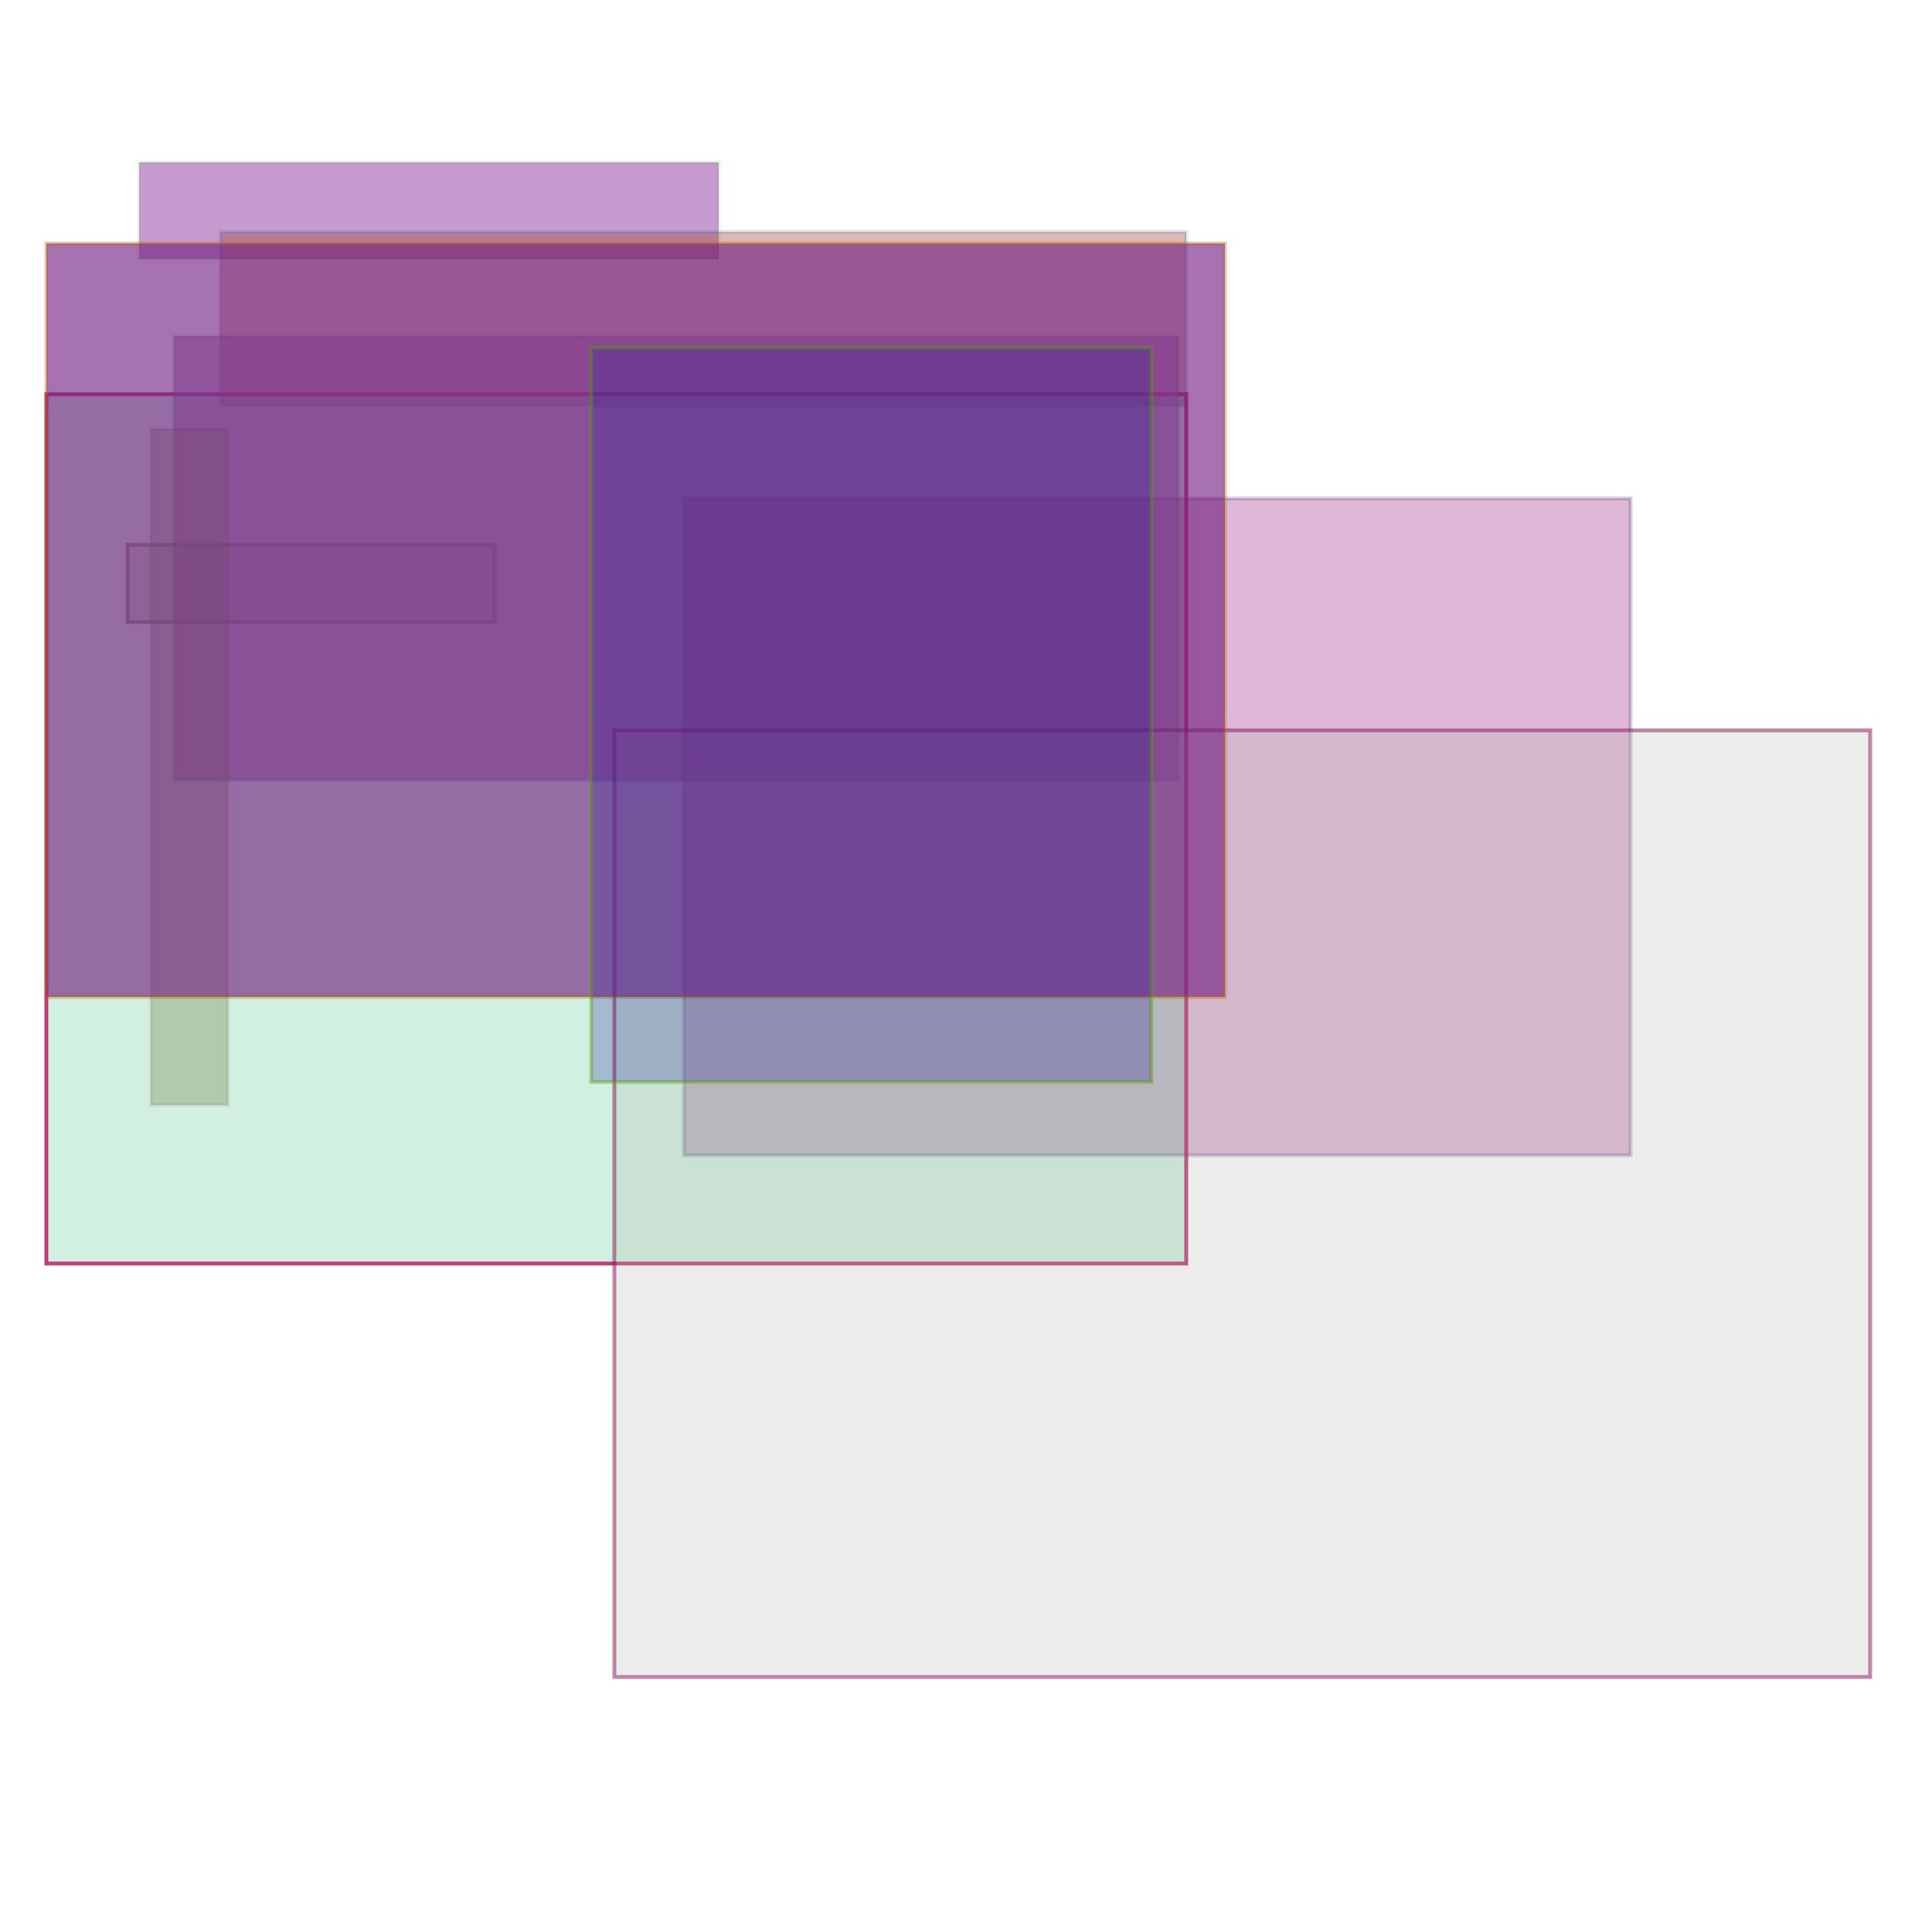
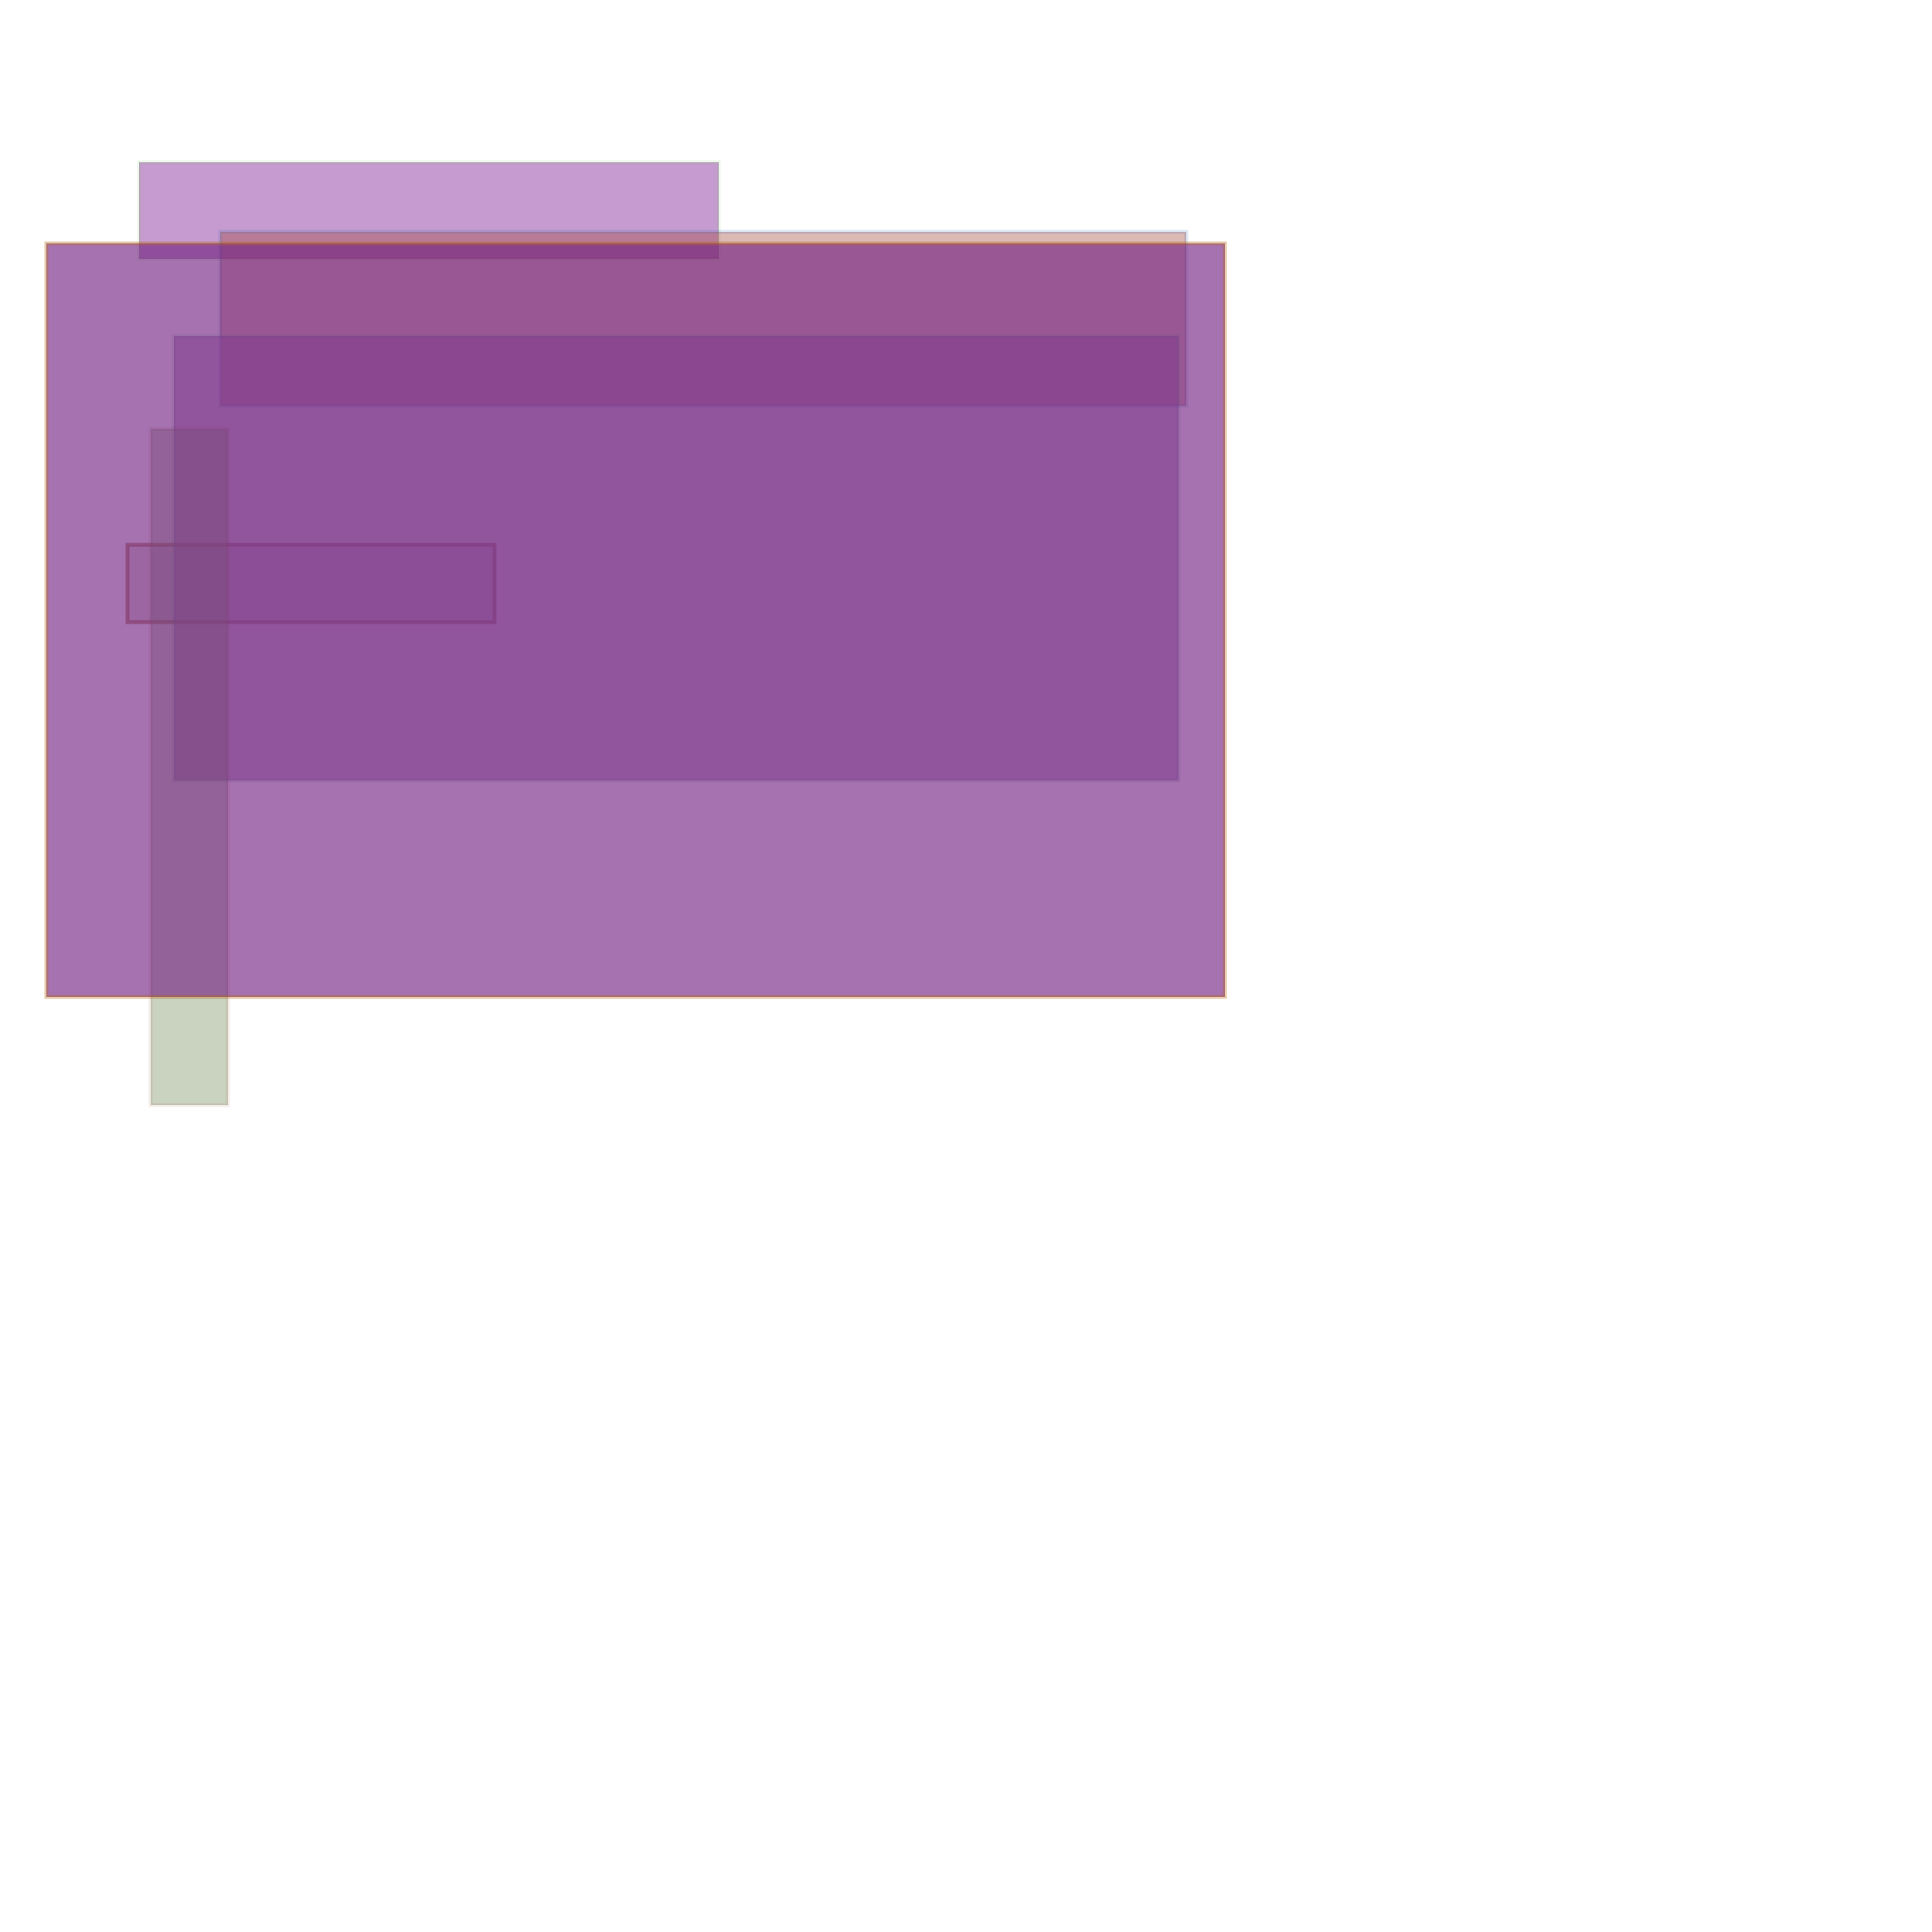
<svg xmlns="http://www.w3.org/2000/svg" viewBox="0 0 500 500" xml:space="preserve">
-   <rect width="100%" height="100%" fill="#ffffff" />
  <rect fill="#a59690" x="33px" y="141px" width="95" height="20" fill-opacity="0.32" stroke="#a2633f" stroke-width="1" stroke-opacity="0.63" />
  <rect fill="#7b1890" x="36px" y="42px" width="150" height="25" fill-opacity="0.43" stroke="#4bb733" stroke-width="1" stroke-opacity="0.12" />
-   <rect fill="#930f78" x="177px" y="129px" width="245" height="170" fill-opacity="0.30" stroke="#1e0342" stroke-width="1" stroke-opacity="0.19" />
  <rect fill="#a24b42" x="57px" y="60px" width="250" height="45" fill-opacity="0.39" stroke="#2163b1" stroke-width="1" stroke-opacity="0.15" />
-   <rect fill="#36ba78" x="12px" y="102px" width="295" height="225" fill-opacity="0.22" stroke="#b40f5d" stroke-width="1" stroke-opacity="0.8" />
  <rect fill="#9369a5" x="45px" y="87px" width="260" height="115" fill-opacity="0.53" stroke="#067566" stroke-width="1" stroke-opacity="0.12" />
  <rect fill="#7e9366" x="39px" y="111px" width="20" height="175" fill-opacity="0.41" stroke="#8d452a" stroke-width="1" stroke-opacity="0.1" />
-   <rect fill="#b1b4ae" x="159px" y="189px" width="325" height="245" fill-opacity="0.24" stroke="#7e0951" stroke-width="1" stroke-opacity="0.48" />
  <rect fill="#722181" x="12px" y="63px" width="305" height="195" fill-opacity="0.63" stroke="#b76609" stroke-width="1" stroke-opacity="0.35" />
-   <rect fill="#211b96" x="153px" y="90px" width="145" height="190" fill-opacity="0.25" stroke="#579f0c" stroke-width="1" stroke-opacity="0.4" />
  <desc>YzEc8RMz</desc>
</svg>